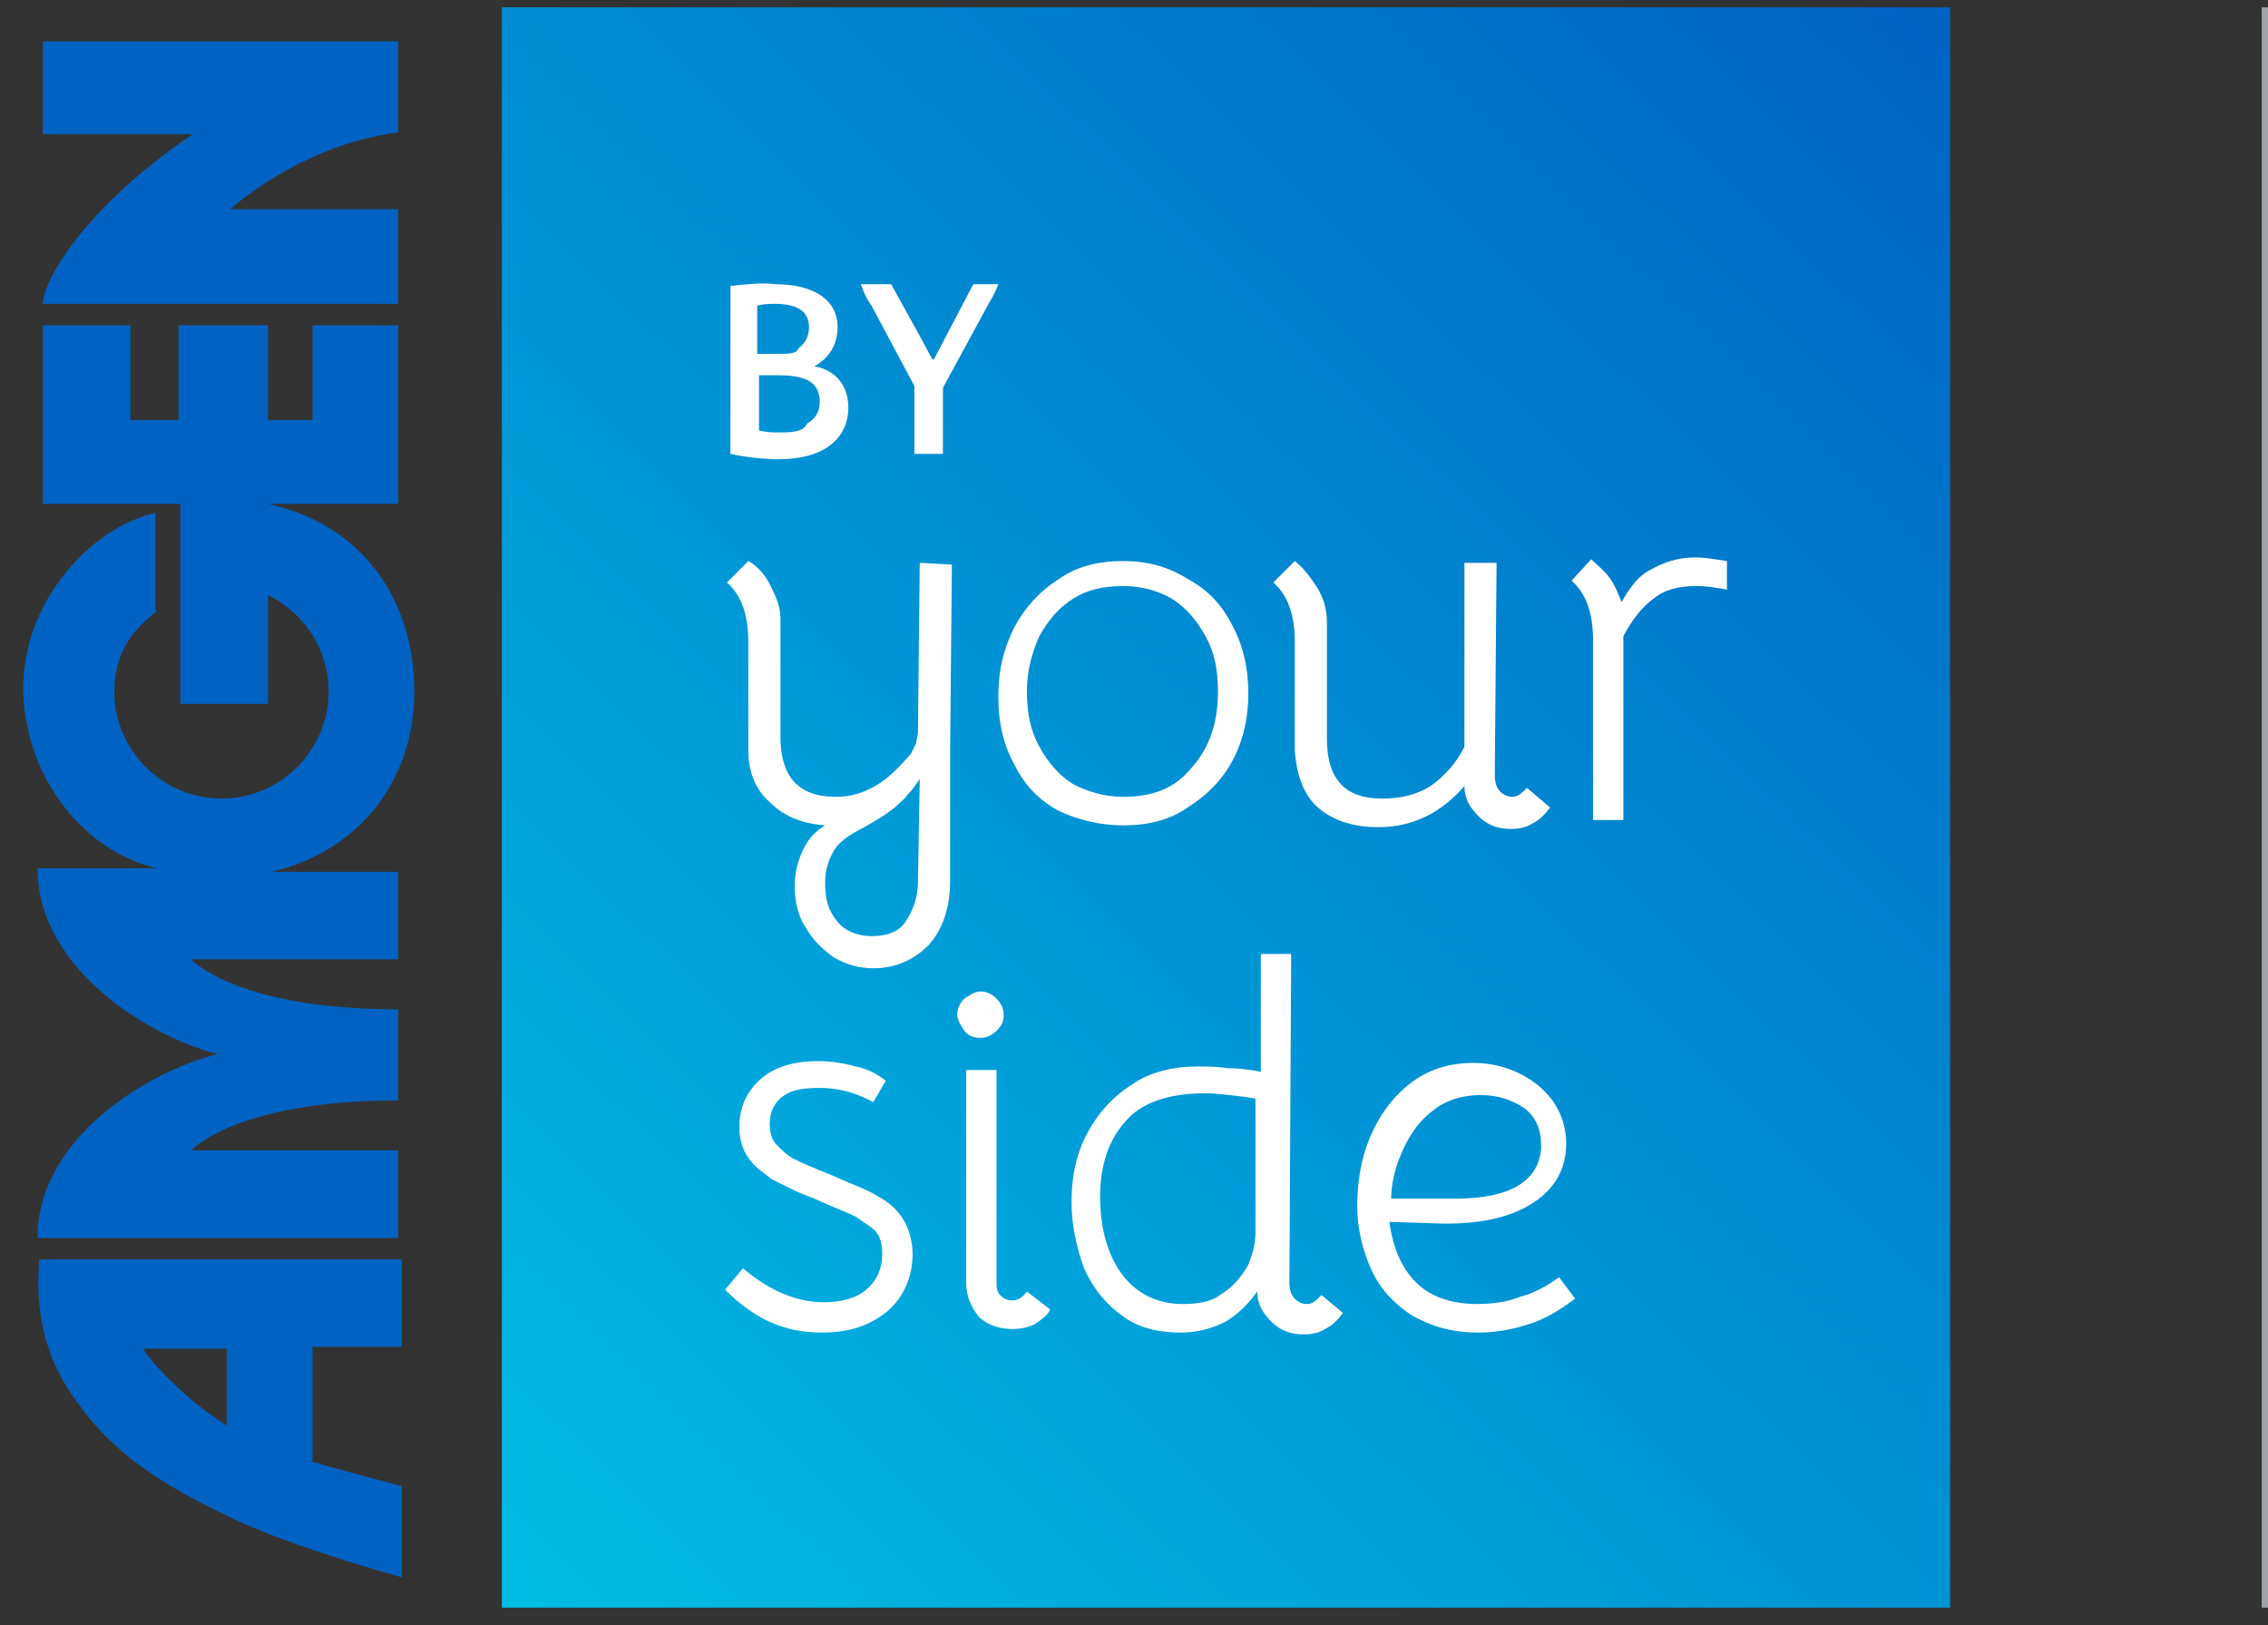
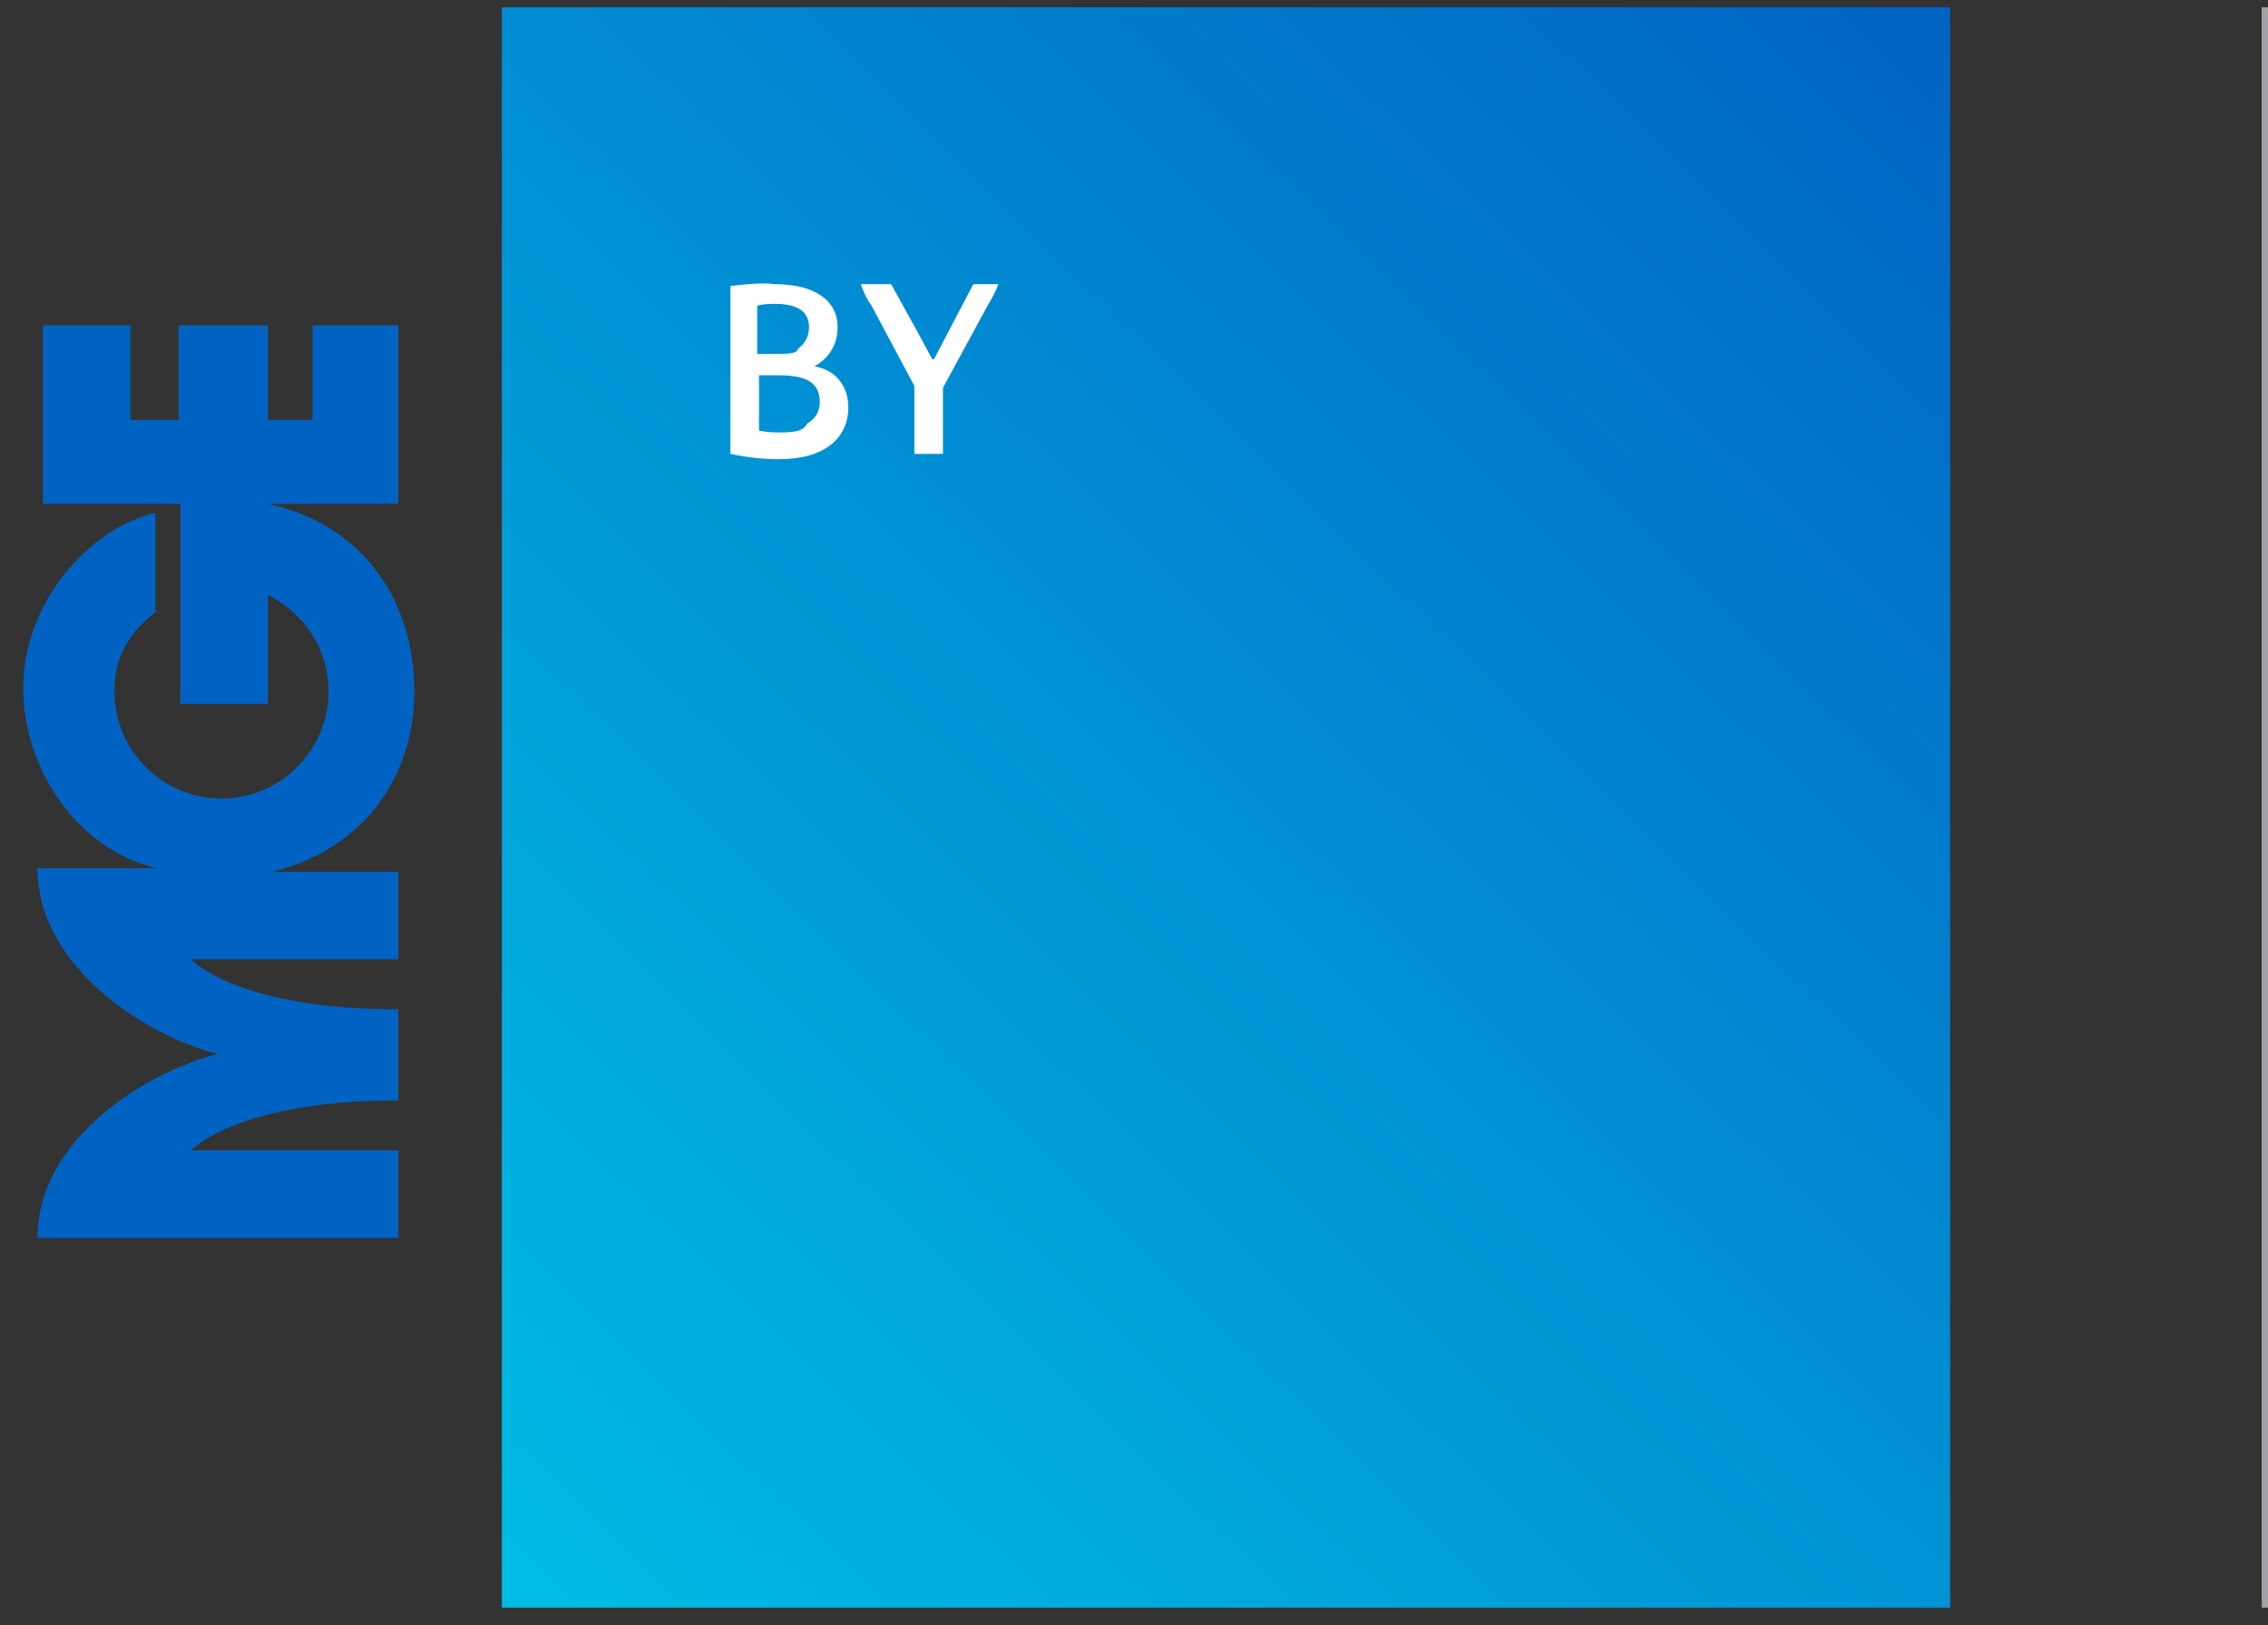
<svg xmlns="http://www.w3.org/2000/svg" width="127" height="91" viewBox="0 0 127 91" fill="none">
  <rect x="0" y="0" width="127" height="91" fill="#333333" stroke="none" />
  <g clip-path="url(#clip0_3527_30071)">
    <path d="M126.898 0.411V90.011" stroke="#A0A3A7" stroke-width="0.5" />
    <path d="M8.801 34.212C7.301 35.312 6.401 36.712 6.401 38.712C6.401 42.012 9.101 44.712 12.401 44.712C15.701 44.712 18.401 42.012 18.401 38.712C18.401 36.312 17.001 34.312 15.001 33.312V39.412H10.101V28.212H2.401V18.212H7.301V23.512H10.001V18.212H15.001V23.512H17.501V18.212H22.301C22.301 18.012 22.301 28.212 22.301 28.212H15.001C20.501 29.412 23.201 33.812 23.201 38.712C23.201 43.512 20.301 47.612 15.201 48.812H16.501H22.301V53.712H10.701C10.701 53.712 13.201 56.512 22.301 56.512V61.612C13.201 61.612 10.701 64.412 10.701 64.412H22.301V69.312H2.101C2.101 63.612 8.501 59.912 12.201 59.012C8.501 58.112 2.101 54.312 2.101 48.612H8.801C4.401 47.612 1.301 43.112 1.301 38.512C1.301 33.812 4.901 29.612 8.701 28.712V34.212H8.801Z" fill="#0063C3" />
-     <path d="M22.298 7.412C16.798 8.112 12.898 11.711 12.898 11.711H22.298V17.012H2.398C2.398 15.812 4.598 11.711 10.798 7.512H2.398V2.312H22.298V7.412Z" fill="#0063C3" />
-     <path d="M17.399 81.812C17.999 82.012 20.999 82.812 22.499 83.212V88.312C19.999 87.612 15.699 86.312 12.799 84.912C9.899 83.512 6.799 81.812 4.699 79.012C3.699 77.712 1.799 75.212 2.199 70.512H22.499V75.412H17.499V81.812H17.399ZM12.699 75.512H7.999C9.099 77.112 11.099 78.812 12.699 79.812V75.512Z" fill="#0063C3" />
    <path d="M28.102 0.411V90.011H109.202V0.411H28.102Z" fill="url(#paint0_linear_3527_30071)" />
-     <path d="M46.002 74.611C47.602 74.611 48.702 74.211 49.702 73.411C50.602 72.611 51.102 71.511 51.102 70.211C51.102 69.511 50.902 68.811 50.602 68.311C50.302 67.811 49.802 67.311 49.202 67.011C48.602 66.611 47.702 66.311 46.602 65.811C45.602 65.411 44.902 65.111 44.502 64.911C44.102 64.711 43.802 64.411 43.502 64.111C43.202 63.811 43.102 63.411 43.102 62.911C43.102 62.211 43.402 61.711 43.802 61.411C44.302 61.011 45.002 60.911 45.902 60.911C47.002 60.911 48.002 61.211 48.902 61.711L49.602 60.511C49.102 60.111 48.502 59.811 47.902 59.711C47.202 59.511 46.502 59.411 45.802 59.411C44.502 59.411 43.402 59.711 42.602 60.411C41.802 61.111 41.402 62.011 41.402 63.111C41.402 63.811 41.602 64.411 41.902 64.811C42.202 65.311 42.702 65.611 43.202 66.011C43.802 66.311 44.502 66.711 45.602 67.111C46.702 67.611 47.502 67.911 47.902 68.111C48.302 68.411 48.702 68.611 49.002 68.911C49.302 69.211 49.402 69.711 49.402 70.211C49.402 71.011 49.102 71.711 48.502 72.211C47.902 72.711 47.102 72.911 46.102 72.911C45.302 72.911 44.502 72.711 43.802 72.411C43.102 72.111 42.302 71.611 41.602 71.011L40.602 72.211C42.302 73.911 44.002 74.611 46.002 74.611ZM55.802 71.911V59.911H54.102V71.811C54.102 72.611 54.402 73.211 54.802 73.711C55.302 74.211 56.002 74.411 56.702 74.411C57.202 74.411 57.602 74.311 58.002 74.111C58.402 73.811 58.702 73.611 58.802 73.311L57.502 72.311C57.302 72.611 57.002 72.811 56.702 72.811C56.402 72.811 56.202 72.711 56.002 72.511C55.902 72.411 55.802 72.211 55.802 71.911ZM54.902 58.111C55.302 58.111 55.602 57.911 55.802 57.711C56.102 57.411 56.202 57.211 56.202 56.811C56.202 56.411 56.002 56.111 55.802 55.911C55.502 55.611 55.202 55.511 54.902 55.511C54.602 55.511 54.302 55.711 54.002 55.911C53.702 56.211 53.602 56.511 53.602 56.811C53.602 57.111 53.802 57.411 54.002 57.711C54.202 58.011 54.602 58.111 54.902 58.111ZM66.102 74.611C67.002 74.611 67.802 74.411 68.602 74.011C69.302 73.611 69.902 73.011 70.402 72.311C70.402 73.011 70.702 73.511 71.202 74.011C71.702 74.511 72.302 74.711 73.002 74.711C73.502 74.711 73.902 74.611 74.202 74.411C74.602 74.211 74.902 73.911 75.202 73.511L74.002 72.511C73.702 72.811 73.502 73.011 73.202 73.011C72.902 73.011 72.702 72.911 72.502 72.711C72.302 72.511 72.202 72.211 72.202 71.811L72.302 53.411H70.602V60.011C70.102 59.911 69.502 59.811 68.802 59.811C68.102 59.711 67.602 59.711 67.102 59.711C65.702 59.711 64.402 60.011 63.402 60.711C62.302 61.411 61.502 62.311 60.902 63.411C60.302 64.511 60.002 65.811 60.002 67.311C60.002 68.611 60.302 69.911 60.702 71.011C61.202 72.111 61.902 73.011 62.902 73.711C63.702 74.311 64.802 74.611 66.102 74.611ZM66.202 73.011C64.802 73.011 63.602 72.411 62.802 71.311C62.002 70.211 61.602 68.711 61.602 67.011C61.602 65.211 62.102 63.811 63.002 62.811C63.902 61.711 65.502 61.211 67.502 61.211C68.102 61.211 68.802 61.311 69.702 61.411L70.302 61.511V69.011C70.302 69.711 70.102 70.311 69.902 70.811C69.502 71.511 69.002 72.111 68.302 72.511C67.802 72.911 67.002 73.011 66.202 73.011ZM82.802 74.611C83.802 74.611 84.802 74.411 85.702 74.111C86.602 73.811 87.402 73.311 88.202 72.711L87.302 71.511C86.602 72.011 85.902 72.411 85.102 72.611C84.402 72.911 83.502 73.011 82.702 73.011C81.302 73.011 80.102 72.611 79.302 71.811C78.502 71.011 78.002 69.911 77.802 68.411L80.902 68.511C83.102 68.511 84.702 68.111 85.902 67.311C87.102 66.511 87.702 65.411 87.702 64.011C87.702 63.111 87.402 62.311 87.002 61.711C86.502 61.011 85.902 60.511 85.102 60.111C84.302 59.711 83.402 59.511 82.502 59.511C81.102 59.511 79.902 59.911 78.902 60.711C77.902 61.511 77.202 62.511 76.702 63.711C76.202 64.911 76.002 66.211 76.002 67.511C76.002 68.811 76.302 70.011 76.802 71.111C77.302 72.211 78.102 73.011 79.002 73.611C80.202 74.311 81.402 74.611 82.802 74.611ZM81.502 67.111H77.902C77.902 66.311 78.102 65.411 78.502 64.511C78.902 63.611 79.402 62.811 80.202 62.211C80.902 61.611 81.902 61.311 82.902 61.311C83.902 61.311 84.702 61.611 85.302 62.011C86.002 62.511 86.302 63.211 86.302 64.211C86.202 66.111 84.602 67.111 81.502 67.111Z" fill="white" />
-     <path d="M51.503 31.512L51.403 40.912C51.403 41.212 51.303 41.412 51.303 41.612C51.203 41.812 51.103 42.012 51.003 42.212C50.303 43.012 49.703 43.612 49.003 44.012C48.303 44.412 47.603 44.612 46.803 44.612C45.703 44.612 45.003 44.312 44.503 43.812C44.003 43.312 43.703 42.412 43.703 41.312V34.612C43.703 33.912 43.403 33.312 43.103 32.712C42.803 32.112 42.303 31.612 41.903 31.412L40.703 32.612C41.503 33.312 41.903 34.412 41.903 35.912V42.012C41.903 43.212 42.303 44.212 43.103 44.912C43.903 45.712 44.903 46.112 46.203 46.212C45.703 46.512 45.303 46.912 45.003 47.512C44.703 48.112 44.503 48.812 44.503 49.612C44.503 50.512 44.703 51.312 45.103 51.912C45.503 52.612 46.003 53.112 46.703 53.612C47.403 54.012 48.103 54.212 48.903 54.212C50.203 54.212 51.203 53.712 52.003 52.912C52.803 52.012 53.203 50.812 53.203 49.312V42.012L53.303 31.612L51.503 31.512ZM51.403 49.312C51.403 50.312 51.103 51.012 50.703 51.612C50.303 52.212 49.603 52.412 48.803 52.412C48.003 52.412 47.303 52.112 46.903 51.612C46.403 51.012 46.203 50.412 46.203 49.412C46.203 48.712 46.403 48.112 46.703 47.612C47.003 47.112 47.603 46.712 48.403 46.312C49.103 45.912 49.603 45.612 50.103 45.212C50.403 44.912 50.703 44.712 50.803 44.512C51.103 44.212 51.303 43.912 51.503 43.612L51.403 49.312ZM62.903 46.212C64.303 46.212 65.503 45.912 66.503 45.212C67.603 44.512 68.403 43.712 69.003 42.612C69.603 41.512 69.903 40.212 69.903 38.812C69.903 37.412 69.603 36.112 69.003 35.012C68.403 33.812 67.603 33.012 66.503 32.412C65.403 31.712 64.203 31.412 62.903 31.412C61.503 31.412 60.303 31.712 59.303 32.412C58.203 33.112 57.403 34.012 56.803 35.112C56.203 36.312 55.903 37.512 55.903 39.012C55.903 40.512 56.203 41.712 56.803 42.812C57.403 44.012 58.203 44.812 59.303 45.412C60.403 45.912 61.603 46.212 62.903 46.212ZM62.903 44.612C61.803 44.612 60.903 44.312 60.103 43.912C59.303 43.412 58.703 42.712 58.203 41.812C57.703 40.912 57.503 39.912 57.503 38.712C57.503 37.512 57.803 36.512 58.203 35.612C58.703 34.712 59.303 34.012 60.103 33.512C60.903 33.012 61.803 32.812 62.903 32.812C64.003 32.812 64.903 33.112 65.603 33.512C66.403 34.012 67.003 34.712 67.503 35.612C68.003 36.512 68.203 37.512 68.203 38.712C68.203 40.512 67.703 41.912 66.703 43.012C65.803 44.112 64.603 44.612 62.903 44.612ZM85.503 44.112C85.203 44.412 85.003 44.612 84.703 44.612C84.403 44.612 84.203 44.512 84.003 44.312C83.803 44.112 83.703 43.812 83.703 43.412L83.803 31.512H82.003V41.812C81.503 42.812 80.803 43.512 80.103 44.012C79.303 44.512 78.403 44.712 77.403 44.712C76.303 44.712 75.503 44.412 75.003 43.812C74.503 43.212 74.303 42.412 74.303 41.312V34.812C74.303 34.112 74.103 33.412 73.703 32.812C73.303 32.212 72.903 31.712 72.503 31.412L71.303 32.612C72.103 33.312 72.503 34.412 72.503 35.912V42.012C72.603 43.412 73.003 44.512 73.803 45.212C74.603 45.912 75.703 46.312 77.203 46.312C79.103 46.312 80.703 45.512 82.003 44.012C82.003 44.712 82.303 45.212 82.803 45.712C83.303 46.212 83.903 46.412 84.603 46.412C85.103 46.412 85.503 46.312 85.803 46.112C86.203 45.912 86.503 45.612 86.803 45.212L85.503 44.112ZM94.903 31.212C93.903 31.212 93.103 31.512 92.403 31.912C91.803 32.212 91.303 32.812 90.803 33.712C90.603 33.212 90.403 32.712 90.103 32.312C89.803 31.912 89.403 31.612 89.103 31.312L88.003 32.512C88.803 33.212 89.203 34.312 89.203 35.812V45.912H90.903V35.612C91.403 34.712 91.903 34.012 92.603 33.512C93.203 33.012 94.003 32.812 95.003 32.812C95.603 32.812 96.103 32.912 96.703 33.012V31.412C96.003 31.312 95.503 31.212 94.903 31.212Z" fill="white" />
    <path d="M40.902 16.012V25.412C41.802 25.611 42.802 25.712 43.602 25.712C46.202 25.712 47.502 24.512 47.502 22.811C47.502 21.611 46.802 20.712 45.602 20.512C46.502 20.012 46.902 19.212 46.902 18.311C46.902 16.811 45.602 15.912 43.402 15.912C42.702 15.812 41.802 15.912 40.902 16.012ZM43.502 19.811C43.202 19.811 42.902 19.811 42.402 19.811V17.111C42.802 17.012 43.102 17.012 43.402 17.012C44.602 17.012 45.302 17.412 45.302 18.311C45.302 18.811 45.102 19.212 44.702 19.512C44.602 19.811 44.202 19.811 43.502 19.811ZM43.702 24.212C43.302 24.212 43.002 24.212 42.502 24.111V21.012C42.902 21.012 43.302 21.012 43.602 21.012C45.302 21.012 45.902 21.512 45.902 22.512C45.902 23.012 45.702 23.412 45.202 23.712C45.002 24.111 44.602 24.212 43.702 24.212ZM54.502 15.912L52.302 20.111H52.202L51.502 18.811L49.902 15.912H48.202C48.302 16.212 48.502 16.712 48.802 17.111L51.202 21.611V25.412H52.802V21.712L55.302 17.111C55.602 16.611 55.802 16.212 55.902 15.912H54.502Z" fill="white" />
  </g>
  <defs>
    <linearGradient id="paint0_linear_3527_30071" x1="110.86" y1="2.032" x2="27.116" y2="87.702" gradientUnits="userSpaceOnUse">
      <stop stop-color="#0063C3" />
      <stop offset="1" stop-color="#00BCE4" />
    </linearGradient>
    <clipPath id="clip0_3527_30071">
      <rect width="127" height="90" fill="white" transform="translate(0 0.011)" />
    </clipPath>
  </defs>
</svg>